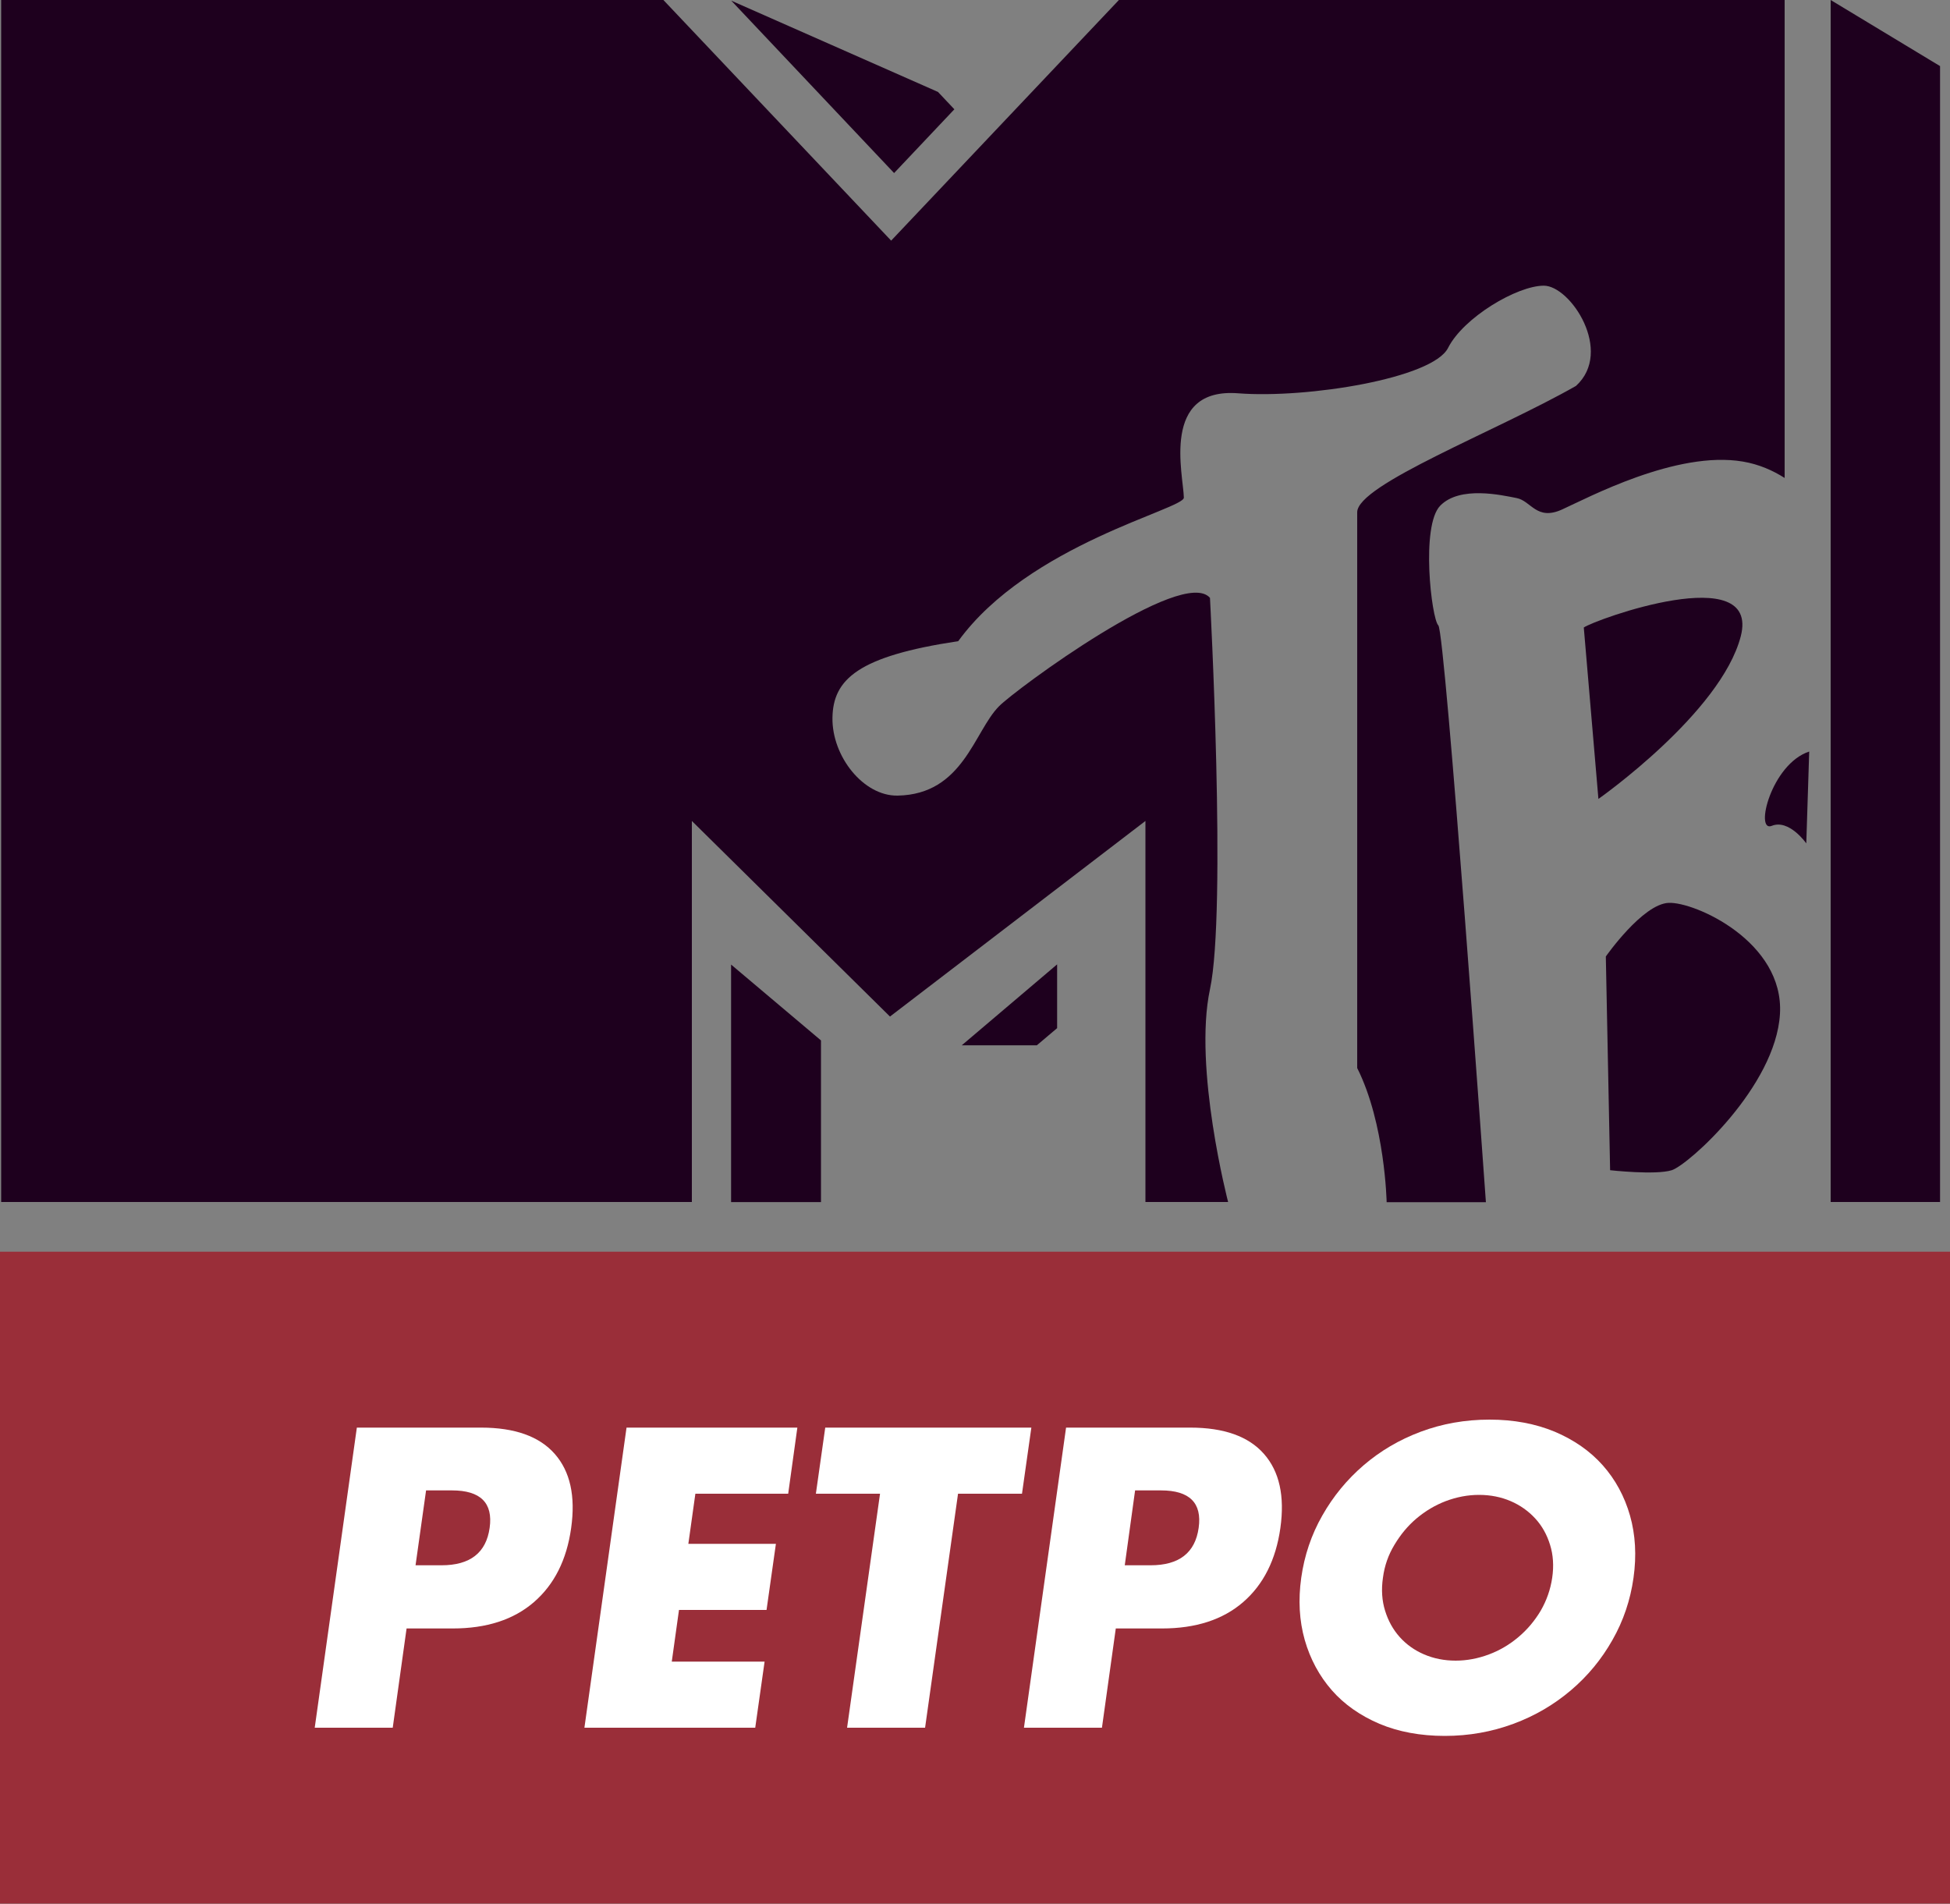
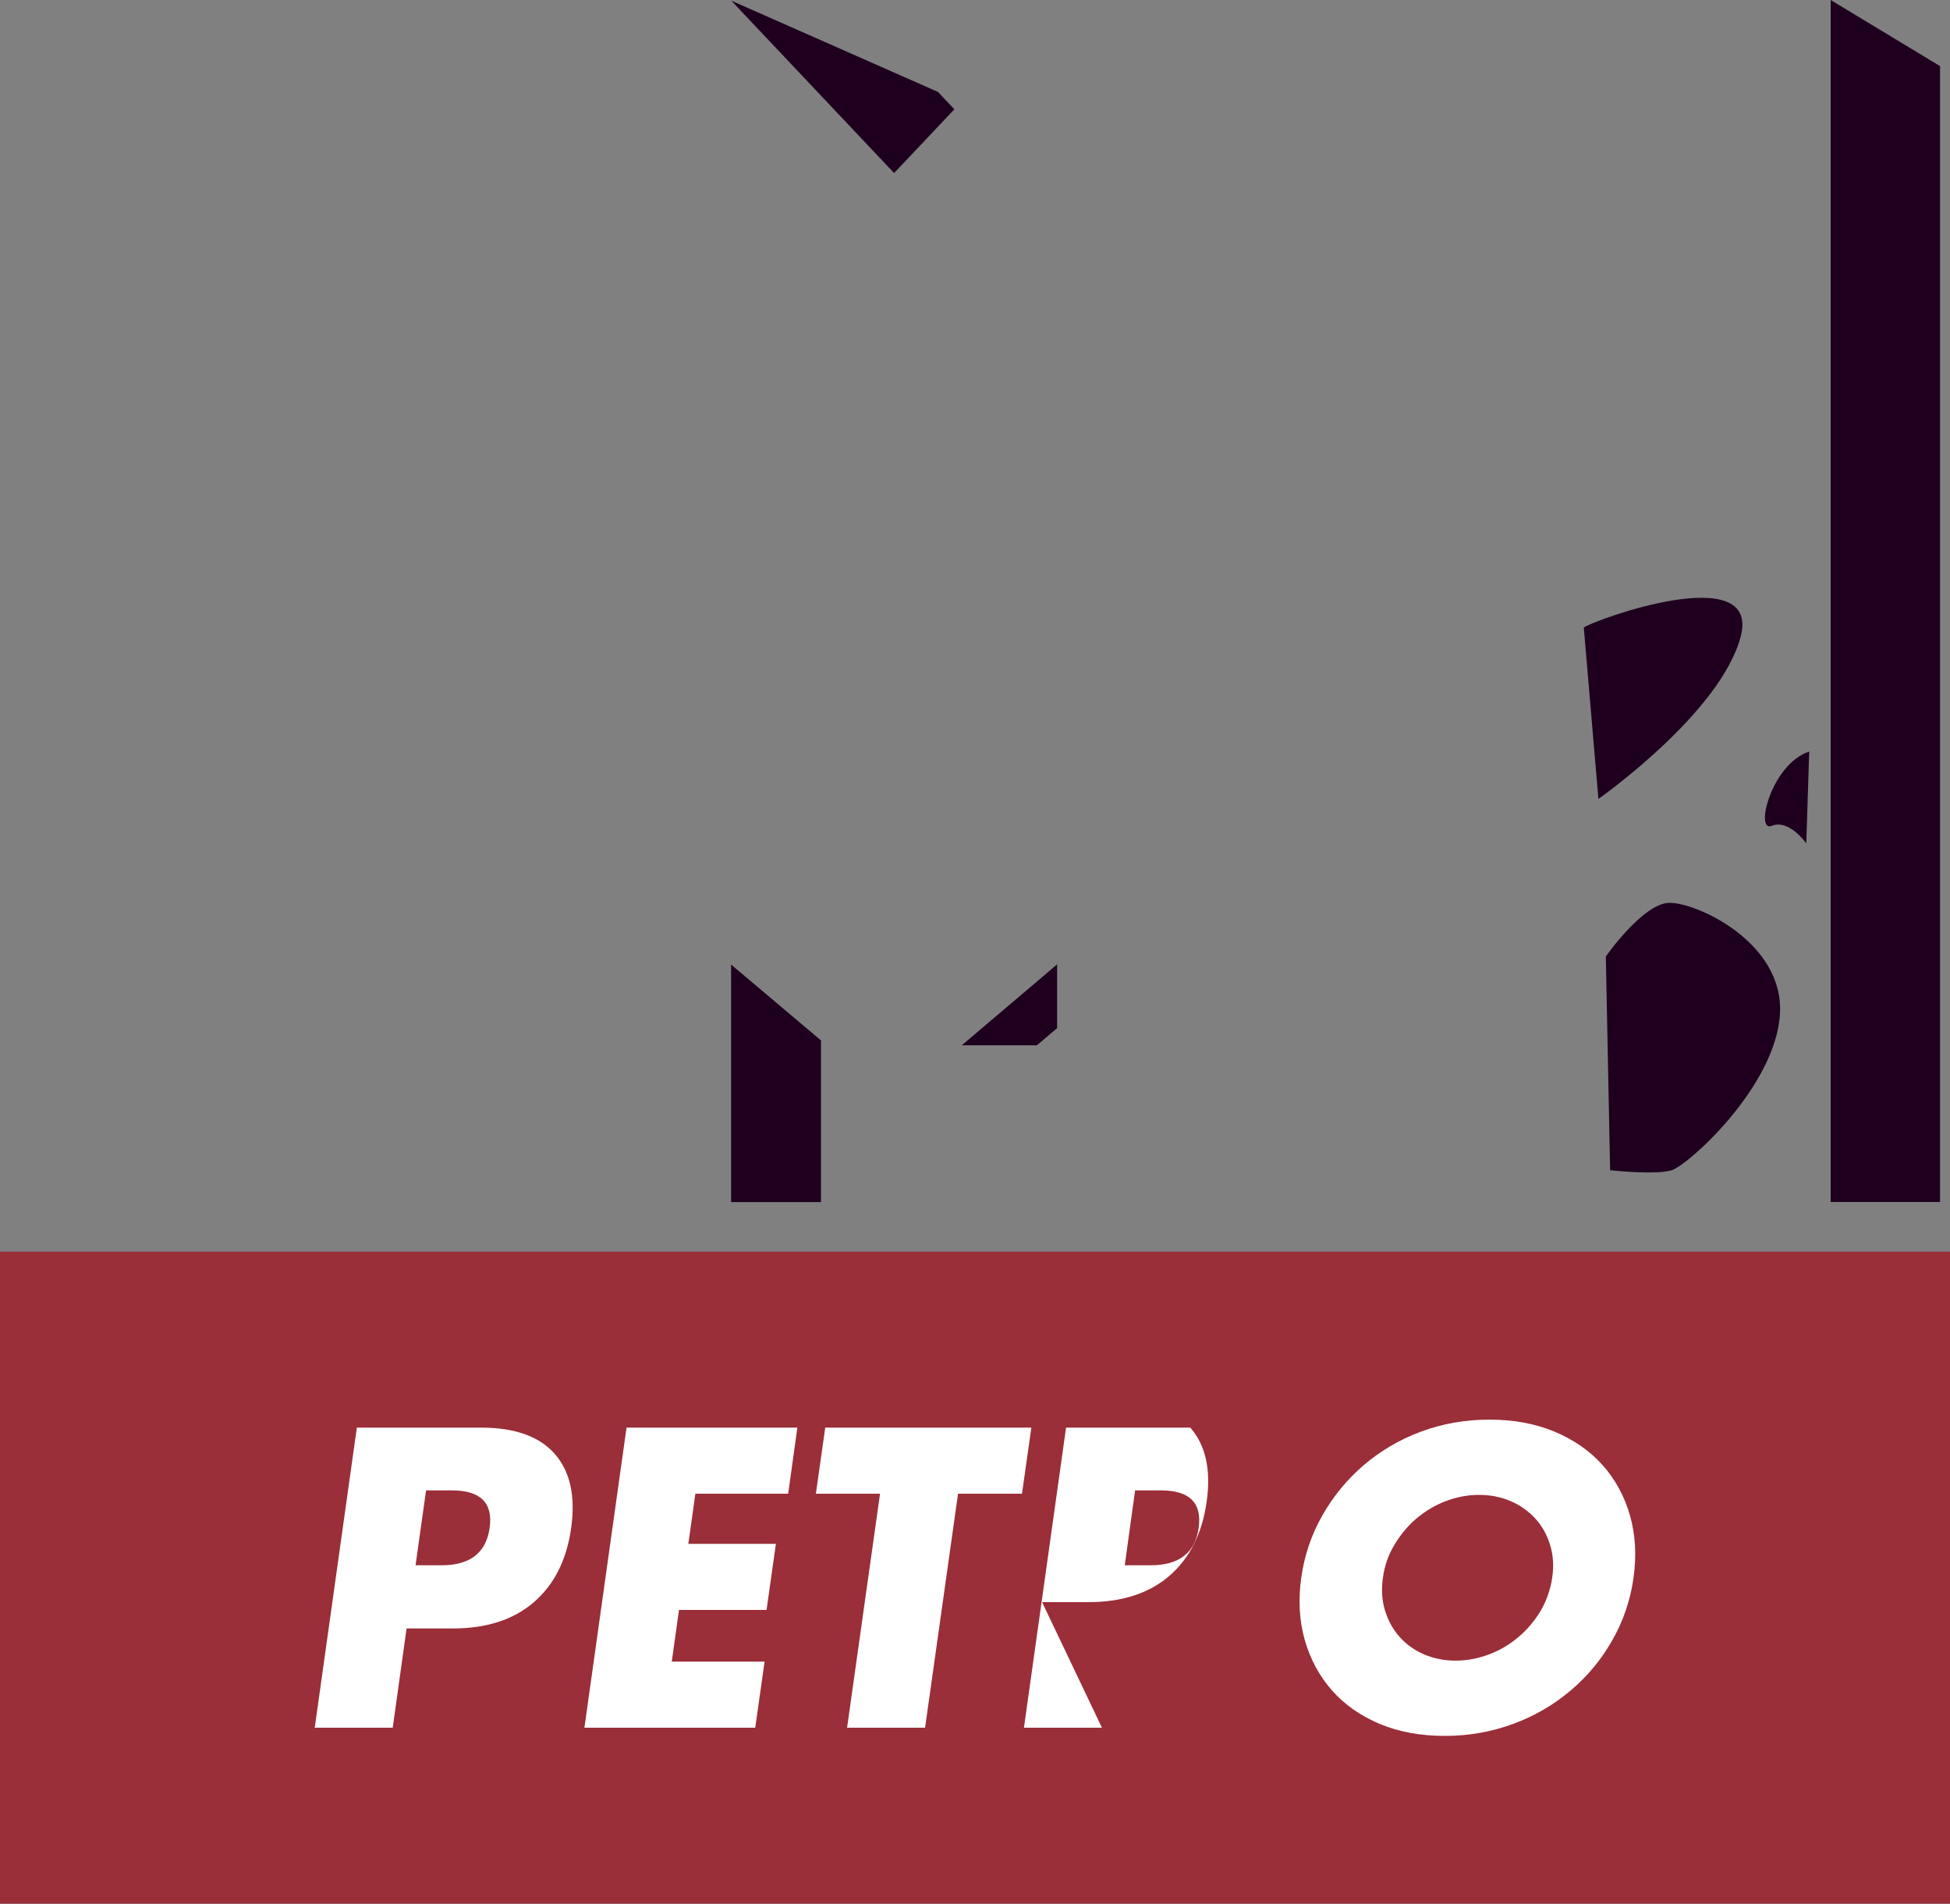
<svg xmlns="http://www.w3.org/2000/svg" version="1.1" id="Layer_1" x="0px" y="0px" viewBox="0 0 1000 976.3" style="enable-background:new 0 0 1000 976.3;" xml:space="preserve">
  <rect x="0" y="0" width="1000" height="976.3" fill="#808080" stroke="none" />
  <style type="text/css">
	.st0{fill:#9A2E39;}
	.st1{fill:#1E001E;}
	.st2{fill:#FFFFFF;}
</style>
  <rect y="641.9" class="st0" width="1000" height="334.3" />
  <g>
    <g id="g841">
      <path id="path857" class="st1" d="M938.8,0v366.1v250.3h56.1V296.5v-22.2V33.9L938.8,0z" />
-       <path id="path74280" class="st1" d="M0.6,0v616.4h354.2V421l101.6,100.3l131-100.3v195.4h42.4c0,0-17.9-68.8-9.3-109.1    c8.6-40.3,0-200.7,0-200.7c-14-16.3-99.9,47.1-108.2,55.6c-12.8,12.9-18.3,45.2-52,45.8c-17.5,0.3-33.7-20.1-33.4-39.9    c0.3-19.8,13.2-31.6,64.5-39.3c36.1-49.7,115.8-67.7,115.7-73.6c-0.2-11.6-12.1-56.7,28-53.5c35.4,2.7,99.7-7.7,107.5-23.3    c7.9-15.6,35.4-31.9,49.1-31.9c13.7,0,35.9,33.7,16.5,51.4C767.3,221.2,696,248.5,696,262.7v285c14.3,28.4,15.1,68.8,15.1,68.8    h14.2H762c0,0-20.8-292.4-24.4-295.8c-3.5-3.4-9.1-51.1,1-61.4c10.1-10.3,31.4-5.4,39.1-3.9c7.5,1.4,10.2,11.8,23.3,5.9    s58.7-30.4,92.8-24.6c8.3,1.4,15.4,4.6,21.4,8.4V0H573.8L457,123.4L340.2,0H0.6z" />
      <path id="path870" class="st1" d="M927.8,385.4l-1.5,47.1c0,0-8.8-12.6-17.7-9S908.3,391.8,927.8,385.4z" />
      <path id="path845" class="st1" d="M819.7,409.7c0,0,62.8-44.1,73-83.4c10.1-39.3-75-8.5-80.5-4.5L819.7,409.7z" />
      <path id="path847" class="st1" d="M823.5,490.5c0,0,18.8-26.9,32.2-27.5s59.3,19.9,57.1,57s-46.8,77.3-55.5,80.1    c-8.3,2.6-31.6,0-31.6,0L823.5,490.5z" />
    </g>
    <g id="layer1" transform="translate(-736.484,4.744)">
      <path id="path74280_1_" class="st1" d="M1225.9,51.3L1195,84l-83.5-88.4l106,46.8L1225.9,51.3z M1229.7,531.3h38.5l10.4-8.8v-32.7    L1229.7,531.3z M1111.4,611.7h46.1v-82.9l-46.1-38.9V611.7z" />
    </g>
  </g>
  <g>
    <path class="st2" d="M201.4,886h-40L183,732.1h63.7c17.3,0,29.9,4.5,37.8,13.5c7.9,9,10.7,21.6,8.4,38s-8.7,29-19.1,38   c-10.4,9-24.3,13.5-41.6,13.5h-23.7L201.4,886z M213.1,802.7h13.3c14.7,0,22.9-6.4,24.7-19.2c1.8-12.8-4.7-19.2-19.3-19.2h-13.3   L213.1,802.7z" />
    <path class="st2" d="M404.2,766h-47.6l-3.6,25.7h44.9l-4.8,33.9h-44.9l-3.7,26.5h47.6l-4.8,33.9h-87.6l21.6-153.9h87.6L404.2,766z" />
    <path class="st2" d="M491.3,766l-16.9,120h-40l16.9-120h-32.9l4.8-33.9h105.7l-4.8,33.9H491.3z" />
-     <path class="st2" d="M565.1,886h-40l21.6-153.9h63.7c17.3,0,29.9,4.5,37.8,13.5c7.9,9,10.7,21.6,8.4,38c-2.3,16.3-8.7,29-19.1,38   c-10.4,9-24.3,13.5-41.6,13.5h-23.7L565.1,886z M576.8,802.7H590c14.7,0,22.9-6.4,24.7-19.2c1.8-12.8-4.7-19.2-19.3-19.2h-13.3   L576.8,802.7z" />
+     <path class="st2" d="M565.1,886h-40l21.6-153.9h63.7c7.9,9,10.7,21.6,8.4,38c-2.3,16.3-8.7,29-19.1,38   c-10.4,9-24.3,13.5-41.6,13.5h-23.7L565.1,886z M576.8,802.7H590c14.7,0,22.9-6.4,24.7-19.2c1.8-12.8-4.7-19.2-19.3-19.2h-13.3   L576.8,802.7z" />
    <path class="st2" d="M667.3,809.1c1.6-11.4,5.2-22.1,10.8-31.9c5.6-9.9,12.7-18.5,21.2-25.8s18.3-13.1,29.3-17.2   c11-4.1,22.7-6.2,35.3-6.2c12.4,0,23.5,2.1,33.4,6.2c9.9,4.2,18.1,9.9,24.6,17.2c6.5,7.3,11.2,16,14,25.8   c2.8,9.9,3.4,20.5,1.8,31.9c-1.6,11.4-5.2,22.1-10.8,31.9c-5.6,9.9-12.7,18.5-21.3,25.8c-8.6,7.3-18.4,13.1-29.5,17.2   c-11.1,4.1-22.8,6.2-35.2,6.2c-12.5,0-23.7-2.1-33.5-6.2c-9.8-4.2-18-9.9-24.4-17.2s-11.1-16-13.9-25.8   C666.3,831.1,665.7,820.5,667.3,809.1z M709.2,809.1c-0.9,6.1-0.5,11.8,1.1,16.9c1.6,5.2,4.1,9.7,7.5,13.5s7.6,6.8,12.5,8.9   c4.9,2.1,10.3,3.2,16.2,3.2c5.8,0,11.5-1.1,17.1-3.2s10.6-5.1,15.1-8.9c4.5-3.8,8.3-8.3,11.4-13.5c3-5.2,5-10.8,5.9-16.9   c0.9-6.1,0.5-11.8-1.1-16.9c-1.6-5.2-4.1-9.7-7.6-13.5c-3.5-3.8-7.7-6.8-12.6-8.9c-4.9-2.1-10.3-3.2-16.2-3.2   c-5.9,0-11.5,1.1-17.1,3.2c-5.5,2.1-10.5,5.1-15,8.9c-4.5,3.8-8.2,8.3-11.3,13.5C712,797.3,710,802.9,709.2,809.1z" />
  </g>
</svg>